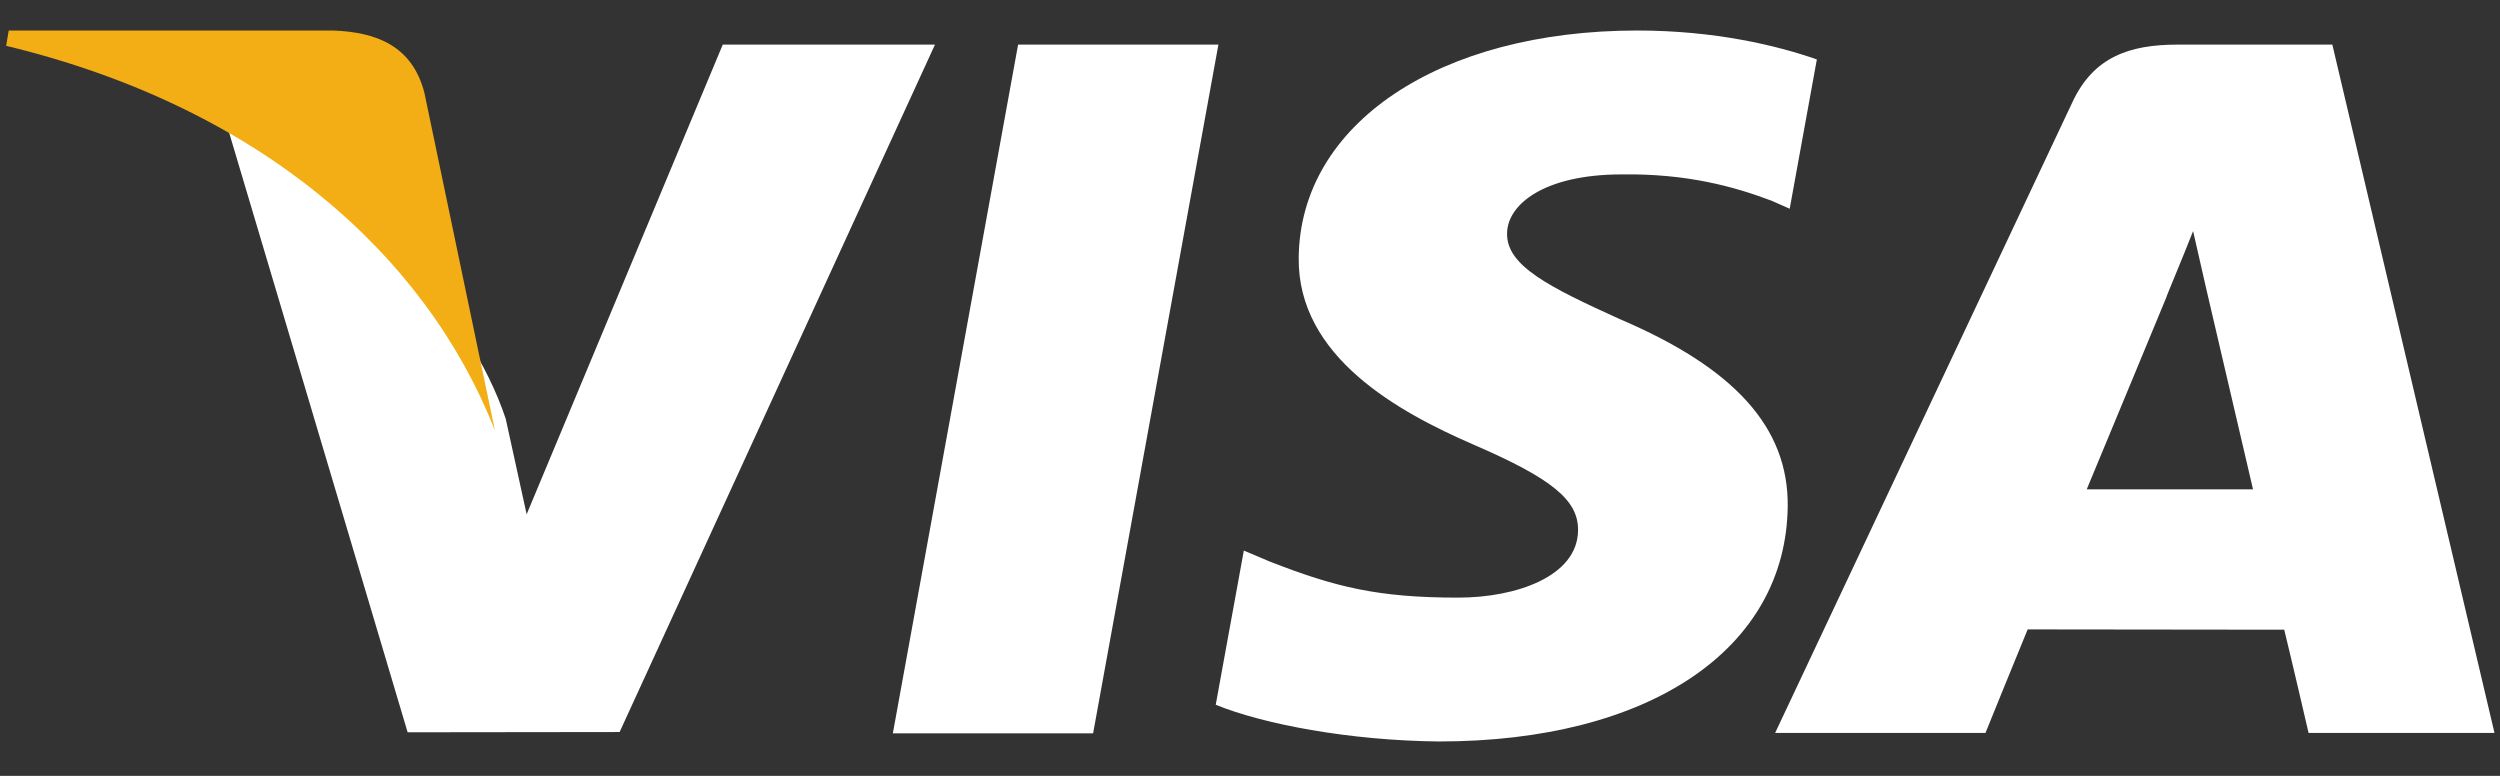
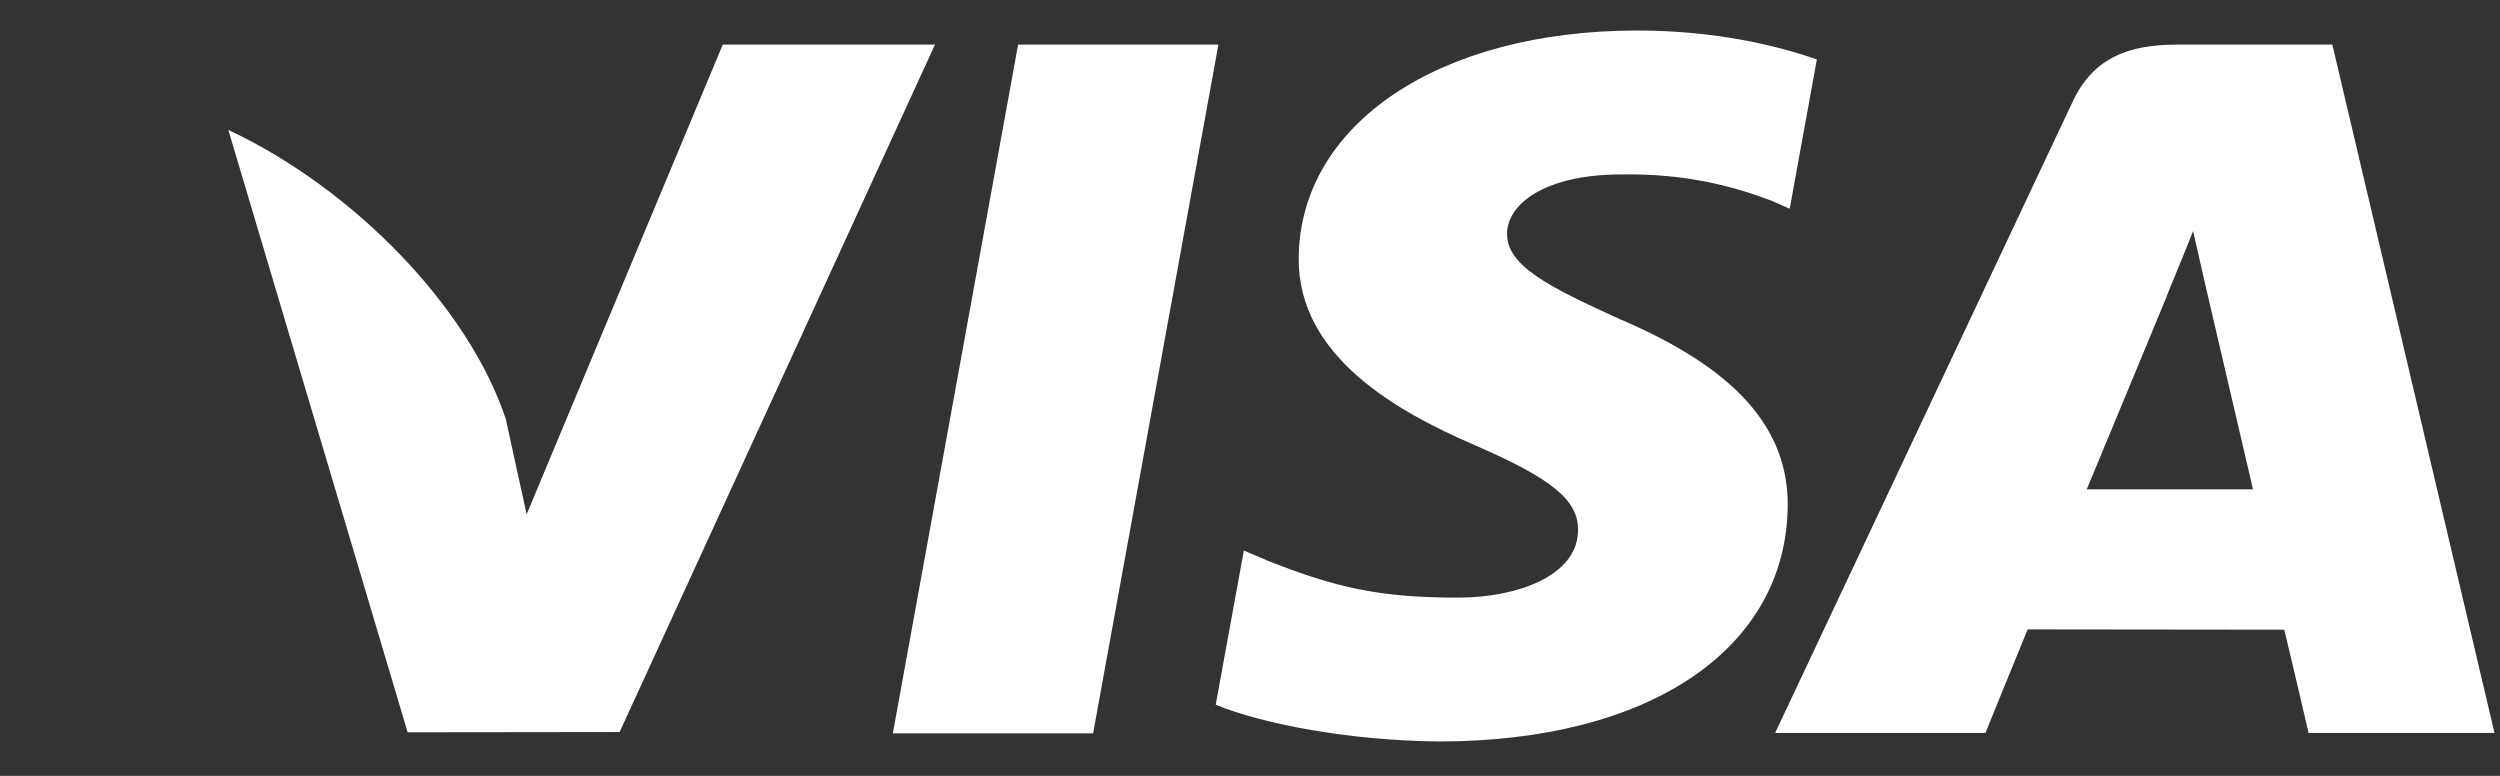
<svg xmlns="http://www.w3.org/2000/svg" width="58" height="18" viewBox="0 0 58 18" fill="none">
  <rect x="0" y="0" width="58" height="18" fill="#333333" stroke="none" />
  <path d="M20.714 17.014L23.62 1.035H28.267L25.36 17.014H20.714ZM42.151 1.379C41.23 1.056 39.787 0.708 37.985 0.708C33.393 0.708 30.158 2.875 30.13 5.981C30.104 8.278 32.44 9.559 34.203 10.323C36.012 11.106 36.62 11.606 36.611 12.305C36.6 13.376 35.167 13.865 33.831 13.865C31.971 13.865 30.982 13.623 29.456 13.027L28.857 12.773L28.205 16.35C29.29 16.796 31.298 17.182 33.382 17.202C38.267 17.202 41.439 15.06 41.475 11.743C41.492 9.925 40.254 8.542 37.573 7.401C35.948 6.662 34.953 6.169 34.964 5.42C34.964 4.756 35.806 4.046 37.626 4.046C39.145 4.024 40.246 4.334 41.104 4.658L41.521 4.843L42.151 1.379ZM54.11 1.035H50.519C49.407 1.035 48.574 1.319 48.085 2.36L41.183 17.004H46.063C46.063 17.004 46.861 15.034 47.042 14.602C47.575 14.602 52.316 14.609 52.994 14.609C53.133 15.168 53.559 17.004 53.559 17.004H57.872L54.11 1.034V1.035ZM48.412 11.353C48.797 10.432 50.264 6.886 50.264 6.886C50.237 6.929 50.646 5.961 50.88 5.361L51.194 6.739C51.194 6.739 52.084 10.553 52.27 11.353H48.412ZM16.768 1.035L12.218 11.932L11.733 9.717C10.886 7.164 8.247 4.399 5.297 3.014L9.457 16.989L14.375 16.983L21.692 1.034H16.768" fill="white" />
-   <path d="M7.729 0.708H0.202L0.143 1.063C5.999 2.475 9.873 5.887 11.482 9.986L9.845 2.148C9.563 1.068 8.743 0.746 7.73 0.708" fill="#F2AE14" />
</svg>